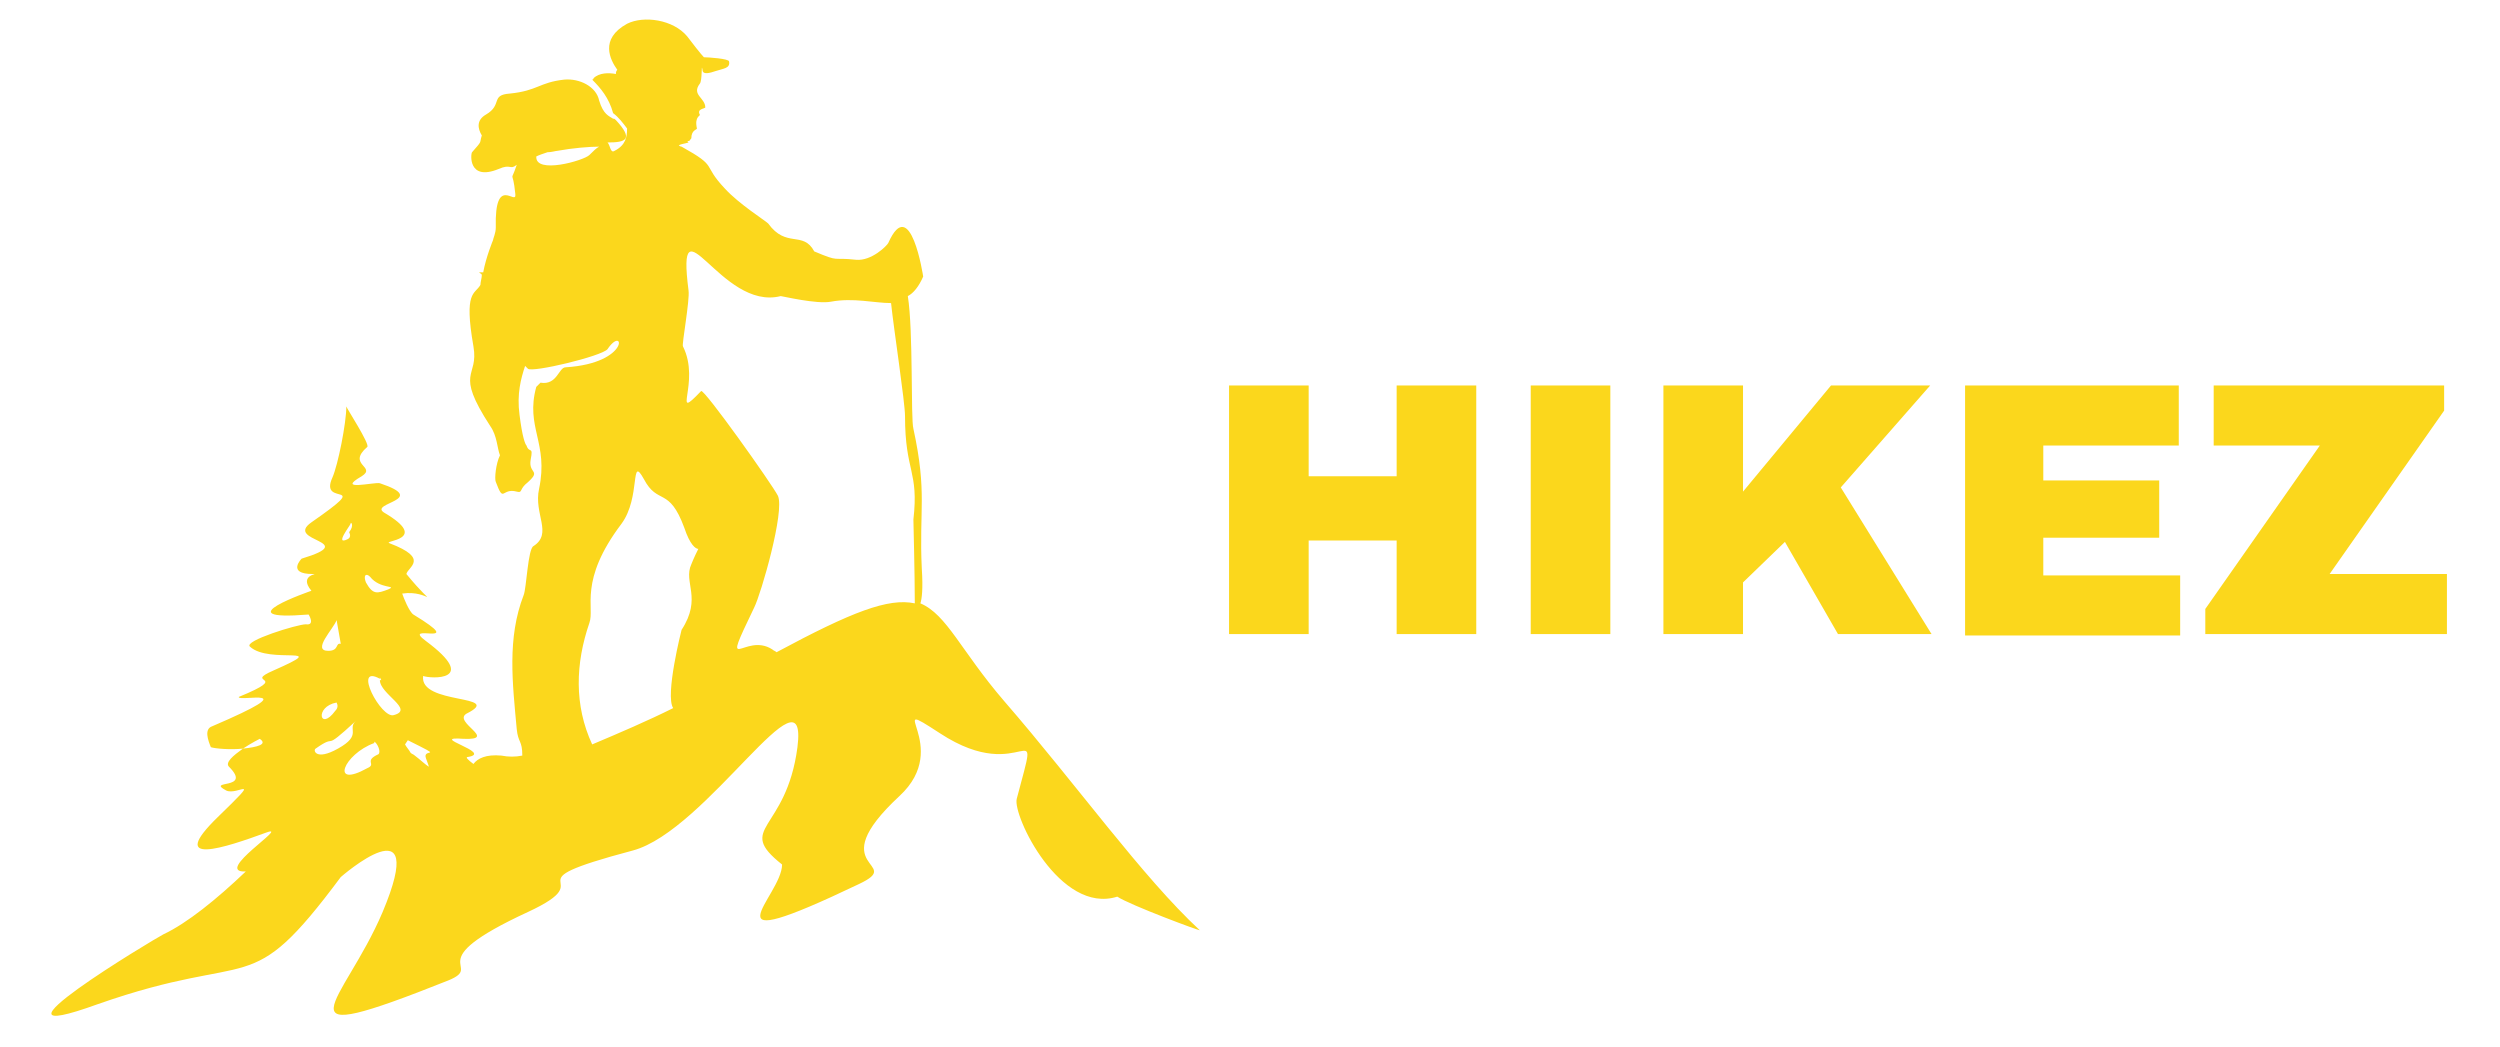
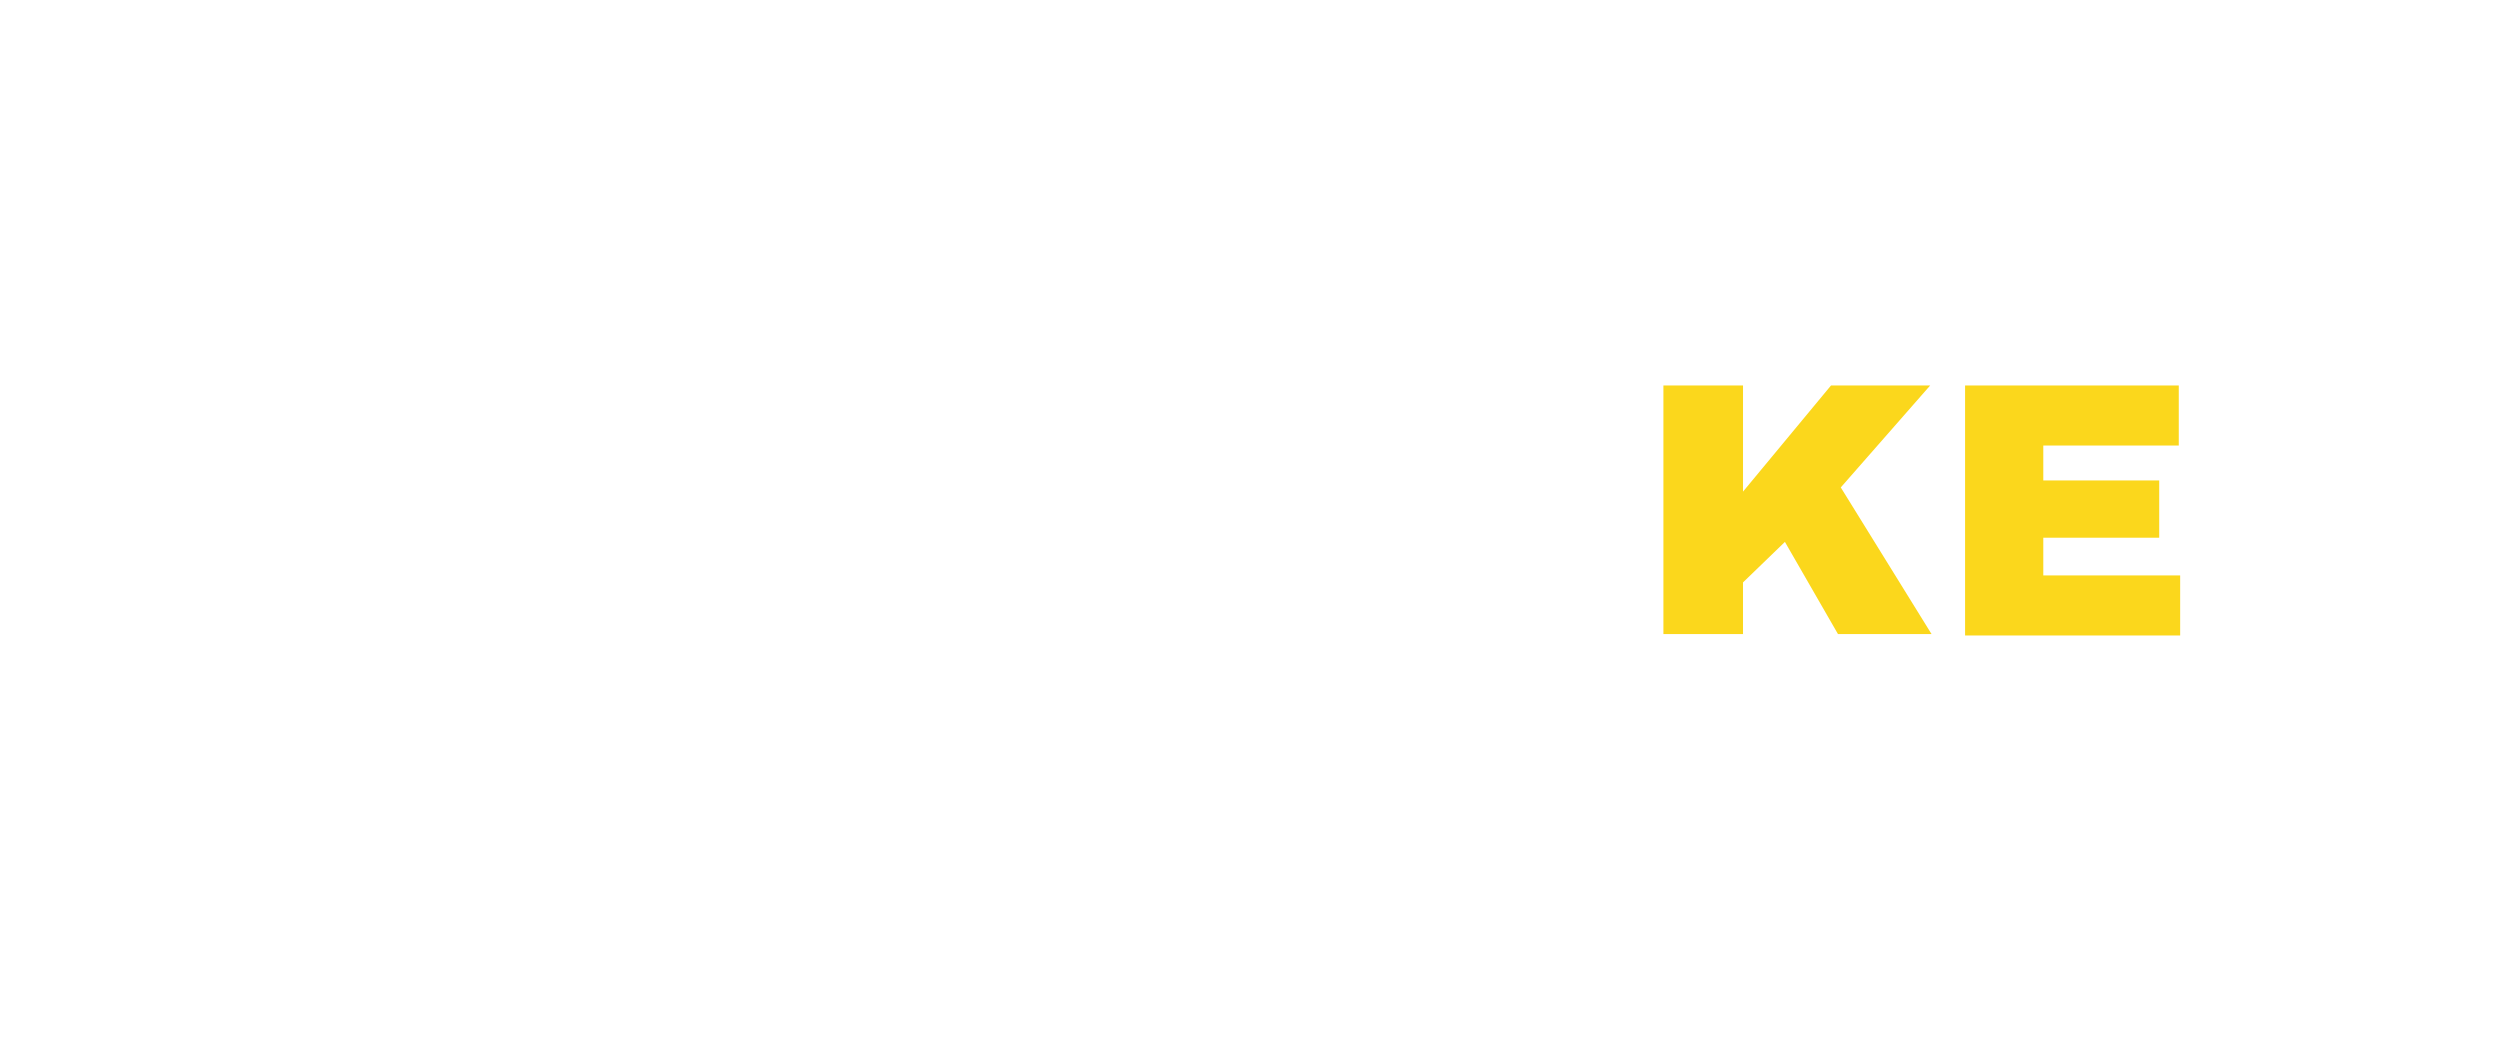
<svg xmlns="http://www.w3.org/2000/svg" x="0px" y="0px" viewBox="0 0 179 75" style="enable-background:new 0 0 179 75;" xml:space="preserve">
  <style type="text/css">
	.st0{fill:#FBD71C;}
</style>
  <g>
-     <path class="st0" d="M37.8,32.4C37.9,32.5,37.9,32.4,37.8,32.4L37.8,32.4z" />
-     <path class="st0" d="M85.9,66.6c-4.1-3.8-8.8-10.4-14-16.4c-3.1-3.6-4.1-6.2-6-7c0.1-0.3,0.2-1,0.1-2.5c-0.2-4.2,0.4-5.4-0.6-10   c-0.2-0.7,0-7-0.4-9.5c0.4-0.2,0.8-0.7,1.1-1.4c0,0-0.9-6-2.5-2.4c-0.1,0.2-1.2,1.3-2.3,1.2c-1.8-0.2-1.1,0.2-3-0.6   c-0.8-1.5-2-0.2-3.3-2c-0.2-0.2-2.1-1.4-3.1-2.5c-1.7-1.8-0.4-1.5-3.1-3c-0.1,0-0.2-0.1-0.2-0.1c0.2-0.1,0.4-0.1,0.7-0.2   c-0.1-0.1-0.1-0.1,0-0.1c0.1,0,0.1-0.1,0.2-0.2c0-0.6,0.4-0.6,0.4-0.7c-0.2-0.9,0.3-0.9,0.2-1c-0.2-0.4,0.3-0.4,0.4-0.5   c0-0.7-1-0.9-0.4-1.7c0.2-0.2,0.1-1.6,0.2-1c0,0.4,0.6,0.2,0.9,0.1c0.6-0.2,1.1-0.2,1-0.7c0-0.2-1.5-0.3-1.8-0.3   c-0.2-0.2-0.9-1.1-1.2-1.5c-1-1.2-3.1-1.5-4.3-0.9c-2,1.1-1.2,2.6-0.7,3.3c-0.1,0.1-0.1,0.2-0.1,0.3c-0.5-0.1-1.2-0.1-1.6,0.3   c0,0.1-0.1,0.1-0.1,0.1c0.6,0.6,1.2,1.3,1.5,2.4c0.4,0.3,0.7,0.7,1,1.1c0,0.6-0.1,1.2-0.9,1.6c-0.3,0.2-0.3-0.4-0.5-0.6   c1.3,0,1.9-0.2,0.6-1.6c-0.1-0.1-0.1-0.1-0.2-0.1c-0.3-0.2-0.7-0.3-1-1.3c-0.2-1-1.4-1.6-2.5-1.5c-1.8,0.2-1.9,0.8-3.9,1   c-1.4,0.1-0.5,0.8-1.7,1.5c-0.7,0.4-0.6,1-0.3,1.5c-0.2,0.6,0.1,0.3-0.7,1.2c-0.1,0.1-0.3,2.1,1.9,1.2c0.9-0.4,0.8,0.1,1.3-0.3   c-0.5,1.5-0.3,0.1-0.1,2.1c0.1,0.9-1.5-1.5-1.4,2.4c0,0.4-0.2,0.8-0.2,0.9c0,0-0.5,1.2-0.7,2.3l-0.3,0c0.1,0.1,0.2,0.1,0.2,0.2   c0,0.2-0.1,0.5-0.1,0.7c-0.4,0.7-1.2,0.4-0.5,4.4c0.4,2.3-1.4,1.7,1.2,5.7c0.5,0.7,0.5,1.6,0.7,2.1c-0.3,0.6-0.4,1.7-0.3,1.9   c0.6,1.6,0.4,0.4,1.5,0.7c0.4,0.1,0.2-0.1,0.6-0.5c1.3-1.1,0.2-0.7,0.4-1.8c0.2-1-0.1-0.4-0.3-1c0,0-0.1,0-0.2,0c0.1,0,0.1,0,0.2,0   c0,0,0,0,0,0c-0.1-0.1-0.3-0.6-0.5-2.2c-0.2-1.5,0.1-2.6,0.4-3.5c0.1,0.1,0.1,0.1,0.2,0.2c0.3,0.3,5.3-0.9,5.7-1.4   c1.2-1.8,1.7,1-3,1.3c-0.5,0-0.6,1.3-1.8,1.1c-0.1,0.1-0.3,0.3-0.3,0.3c-0.8,2.9,0.9,4,0.2,7.3c-0.4,1.8,1,3.2-0.4,4.1   c-0.4,0.2-0.5,3-0.7,3.5c-1.2,3.1-0.8,6.3-0.5,9.6c0.1,1,0.4,0.8,0.4,1.9c-0.5,0.1-1,0.1-1.5,0c-1.1-0.1-1.7,0.2-2,0.6   c-0.4-0.3-0.6-0.5-0.4-0.5c1.9-0.3-3-1.5-0.3-1.3c2.5,0.1-0.8-1.2,0.2-1.8c2.8-1.4-3.4-0.6-3.1-2.7c0.5,0.2,4.1,0.4,0.2-2.5   c-1.9-1.4,3.2,0.6-0.9-1.9c-0.3-0.2-0.7-1.2-0.8-1.5c2-0.3,2.6,1.4,0.3-1.4c0.1-0.5,1.7-1.1-1.2-2.2c-0.6-0.2,3-0.2-0.4-2.2   c-1.1-0.7,3.3-0.9-0.3-2.1c-0.4-0.1-3.2,0.6-1.3-0.5c1.1-0.7-1.1-0.8,0.4-2.1c0.2-0.2-1.5-2.8-1.5-2.9c0,1.2-0.6,4.2-1,5.1   c-1,2.2,3.1,0-1.5,3.2c-2,1.4,3.6,1.3-0.7,2.6c0,0-1.1,1.1,0.8,1.1c0.6,0-1.1,0-0.1,1.2c0,0-6.4,2.2-0.2,1.7c0,0,0.5,0.8-0.2,0.7   c-0.6,0-4.5,1.2-4,1.6c1.4,1.3,6-0.2,1.7,1.7c-2.3,1,1.4,0.3-2.5,1.9c-0.1,0.4,5.1-0.9-1.9,2.1c-0.6,0.2-0.3,1-0.1,1.5   c0.3,0.1,1.4,0.2,2.3,0.1c0.6-0.4,1.2-0.7,1.2-0.7c0.6,0.4-0.2,0.6-1.2,0.7c-0.7,0.5-1.3,1-1,1.3c1.7,1.7-1.7,0.9-0.2,1.7   c0.8,0.4,2.7-1.3-0.6,1.9c-3.7,3.6,0.5,2.2,3.5,1.1c1.7-0.6-3.9,2.9-1.5,2.8c-2.1,2-4.2,3.7-5.9,4.5c-0.6,0.3-14.1,8.4-4.7,5   c11.4-4,10.7-0.1,17.4-9.1c0,0,6.4-5.6,3,2.5c-2.8,6.6-8.1,10,4.7,4.9c2.7-1.1-2.3-1.2,5.7-4.9c5.6-2.6-1.9-1.9,7.5-4.4   c5.3-1.4,12.6-13.7,11.8-7.4c-0.8,6.1-4.5,5.7-1.1,8.4c0,2.3-6,6.9,5.5,1.4c3.4-1.6-2.8-1,2.9-6.3c3.9-3.6-1.4-7.3,2.9-4.5   c6.1,4,7.3-2.1,5.5,4.7c-0.3,1.2,3.1,8.3,7.2,7C80.9,64.8,86,66.7,85.9,66.6L85.9,66.6z M42.2,11.1c-0.4,0.4-3.9,1.4-3.8,0.1   c0.2-0.1,0.5-0.2,0.8-0.3c0.3,0,0.6-0.1,0.7-0.1c1.1-0.2,2.3-0.3,3-0.3C42.7,10.6,42.5,10.8,42.2,11.1z M26.5,41.3   c0.7,0.9,2,0.6,1.3,0.9c-0.8,0.3-1.1,0.4-1.6-0.5c0,0,0,0,0,0l0,0c0,0,0,0,0,0C26,41.2,26.2,41,26.5,41.3L26.5,41.3z M25.1,37.5   c0-0.2,0.3,0.1-0.1,0.6c0.1,0.2,0.1,0.4-0.1,0.5C23.9,39.1,25.1,37.6,25.1,37.5z M24.2,44.2c0,0,0,0.1,0,0.1L24.2,44.2z M24.1,44.4   l0.3,1.7c-0.4-0.1-0.1,0.5-0.9,0.5C22.3,46.6,23.9,45,24.1,44.4L24.1,44.4z M24.1,50.3C24.1,50.3,24.1,50.2,24.1,50.3L24.1,50.3   C24.2,50.3,24.1,50.3,24.1,50.3c0.1,0.2,0.1,0.4-0.1,0.6C22.9,52.4,22.5,50.6,24.1,50.3L24.1,50.3z M24.2,53.6   c-1.6,0.9-1.8,0.1-1.6,0c1.7-1.2,0.3,0.4,2.9-2C24.8,52.2,26,52.6,24.2,53.6z M27.1,54c-1.1,0.5-0.1,0.7-0.8,1   c-2.7,1.5-1.7-1,0.5-1.8l0-0.1C27,53.2,27.3,53.8,27.1,54L27.1,54z M28.2,51.2c-0.9,0.3-3-3.7-1-2.6c0,0,0-0.1,0-0.1l0.1,0.2   c0,0,0,0-0.1,0C27.2,49.7,29.7,50.8,28.2,51.2z M30.5,54.3c0.1,0.3,0.2,0.5,0.2,0.6c-0.3-0.2-0.6-0.5-1-0.8   c-0.1-0.1-0.2-0.1-0.3-0.2c-0.1-0.2-0.3-0.4-0.4-0.6l0-0.1c0-0.1-0.1-0.1-0.1-0.2l0.1,0.2c0,0,0,0.1,0,0.1l0.2-0.3   C32,54.4,30.2,53.5,30.5,54.3L30.5,54.3z M50,39.3c-0.1,0.2-0.3,0.6-0.5,1.1c-0.6,1.3,0.8,2.4-0.7,4.7c0,0-1.2,4.7-0.6,5.6   c-1.8,0.9-3.9,1.8-5.8,2.6c-1.3-2.8-1.2-5.8-0.2-8.7c0.4-1.1-0.8-3,2.3-7.1c1.4-1.9,0.6-5,1.6-3.2c1,1.9,1.8,0.5,2.9,3.5   C49.4,39,49.8,39.3,50,39.3C50.5,39.3,50.7,38.2,50,39.3L50,39.3z M55.6,46.7c-0.1-0.1-0.2-0.1-0.3-0.2c-2-1.3-3.8,2.2-1.3-3   c0.5-1,2.2-6.9,1.7-8c-0.4-0.8-5.3-7.7-5.5-7.5c-2.2,2.3,0-0.6-1.3-3.2c-0.1-0.1,0.5-3.3,0.4-4c-0.9-7,2.3,1.5,6.6,0.4   c0.1,0,2.6,0.6,3.6,0.4c1.6-0.3,3.1,0.1,4.3,0.1c0.2,1.9,1,7.1,1,8.1c0,4,1,3.9,0.6,7.4c0,0.1,0.1,3.9,0.1,6   C63.6,42.8,61,43.8,55.6,46.7L55.6,46.7z" />
-     <path class="st0" d="M88,45.4V27.6h5.7v6.5h6.3v-6.5h5.7v17.8H100v-6.7h-6.3v6.7H88z" />
-     <path class="st0" d="M109.6,45.4V27.6h5.7v17.8H109.6z" />
    <path class="st0" d="M119.1,45.4V27.6h5.7v7.6l6.3-7.6h7.1l-6.4,7.3l6.5,10.5h-6.7l-3.8-6.6l-3,2.9v3.7H119.1z" />
    <path class="st0" d="M140.7,45.4V27.6H156v4.3h-9.7v2.5h8.3v4.1h-8.3v2.7h9.8v4.3H140.7z" />
-     <path class="st0" d="M157.9,45.4v-1.8l8.2-11.7h-7.6v-4.3H175v1.8l-8.2,11.7h8.4v4.3H157.9z" />
  </g>
</svg>